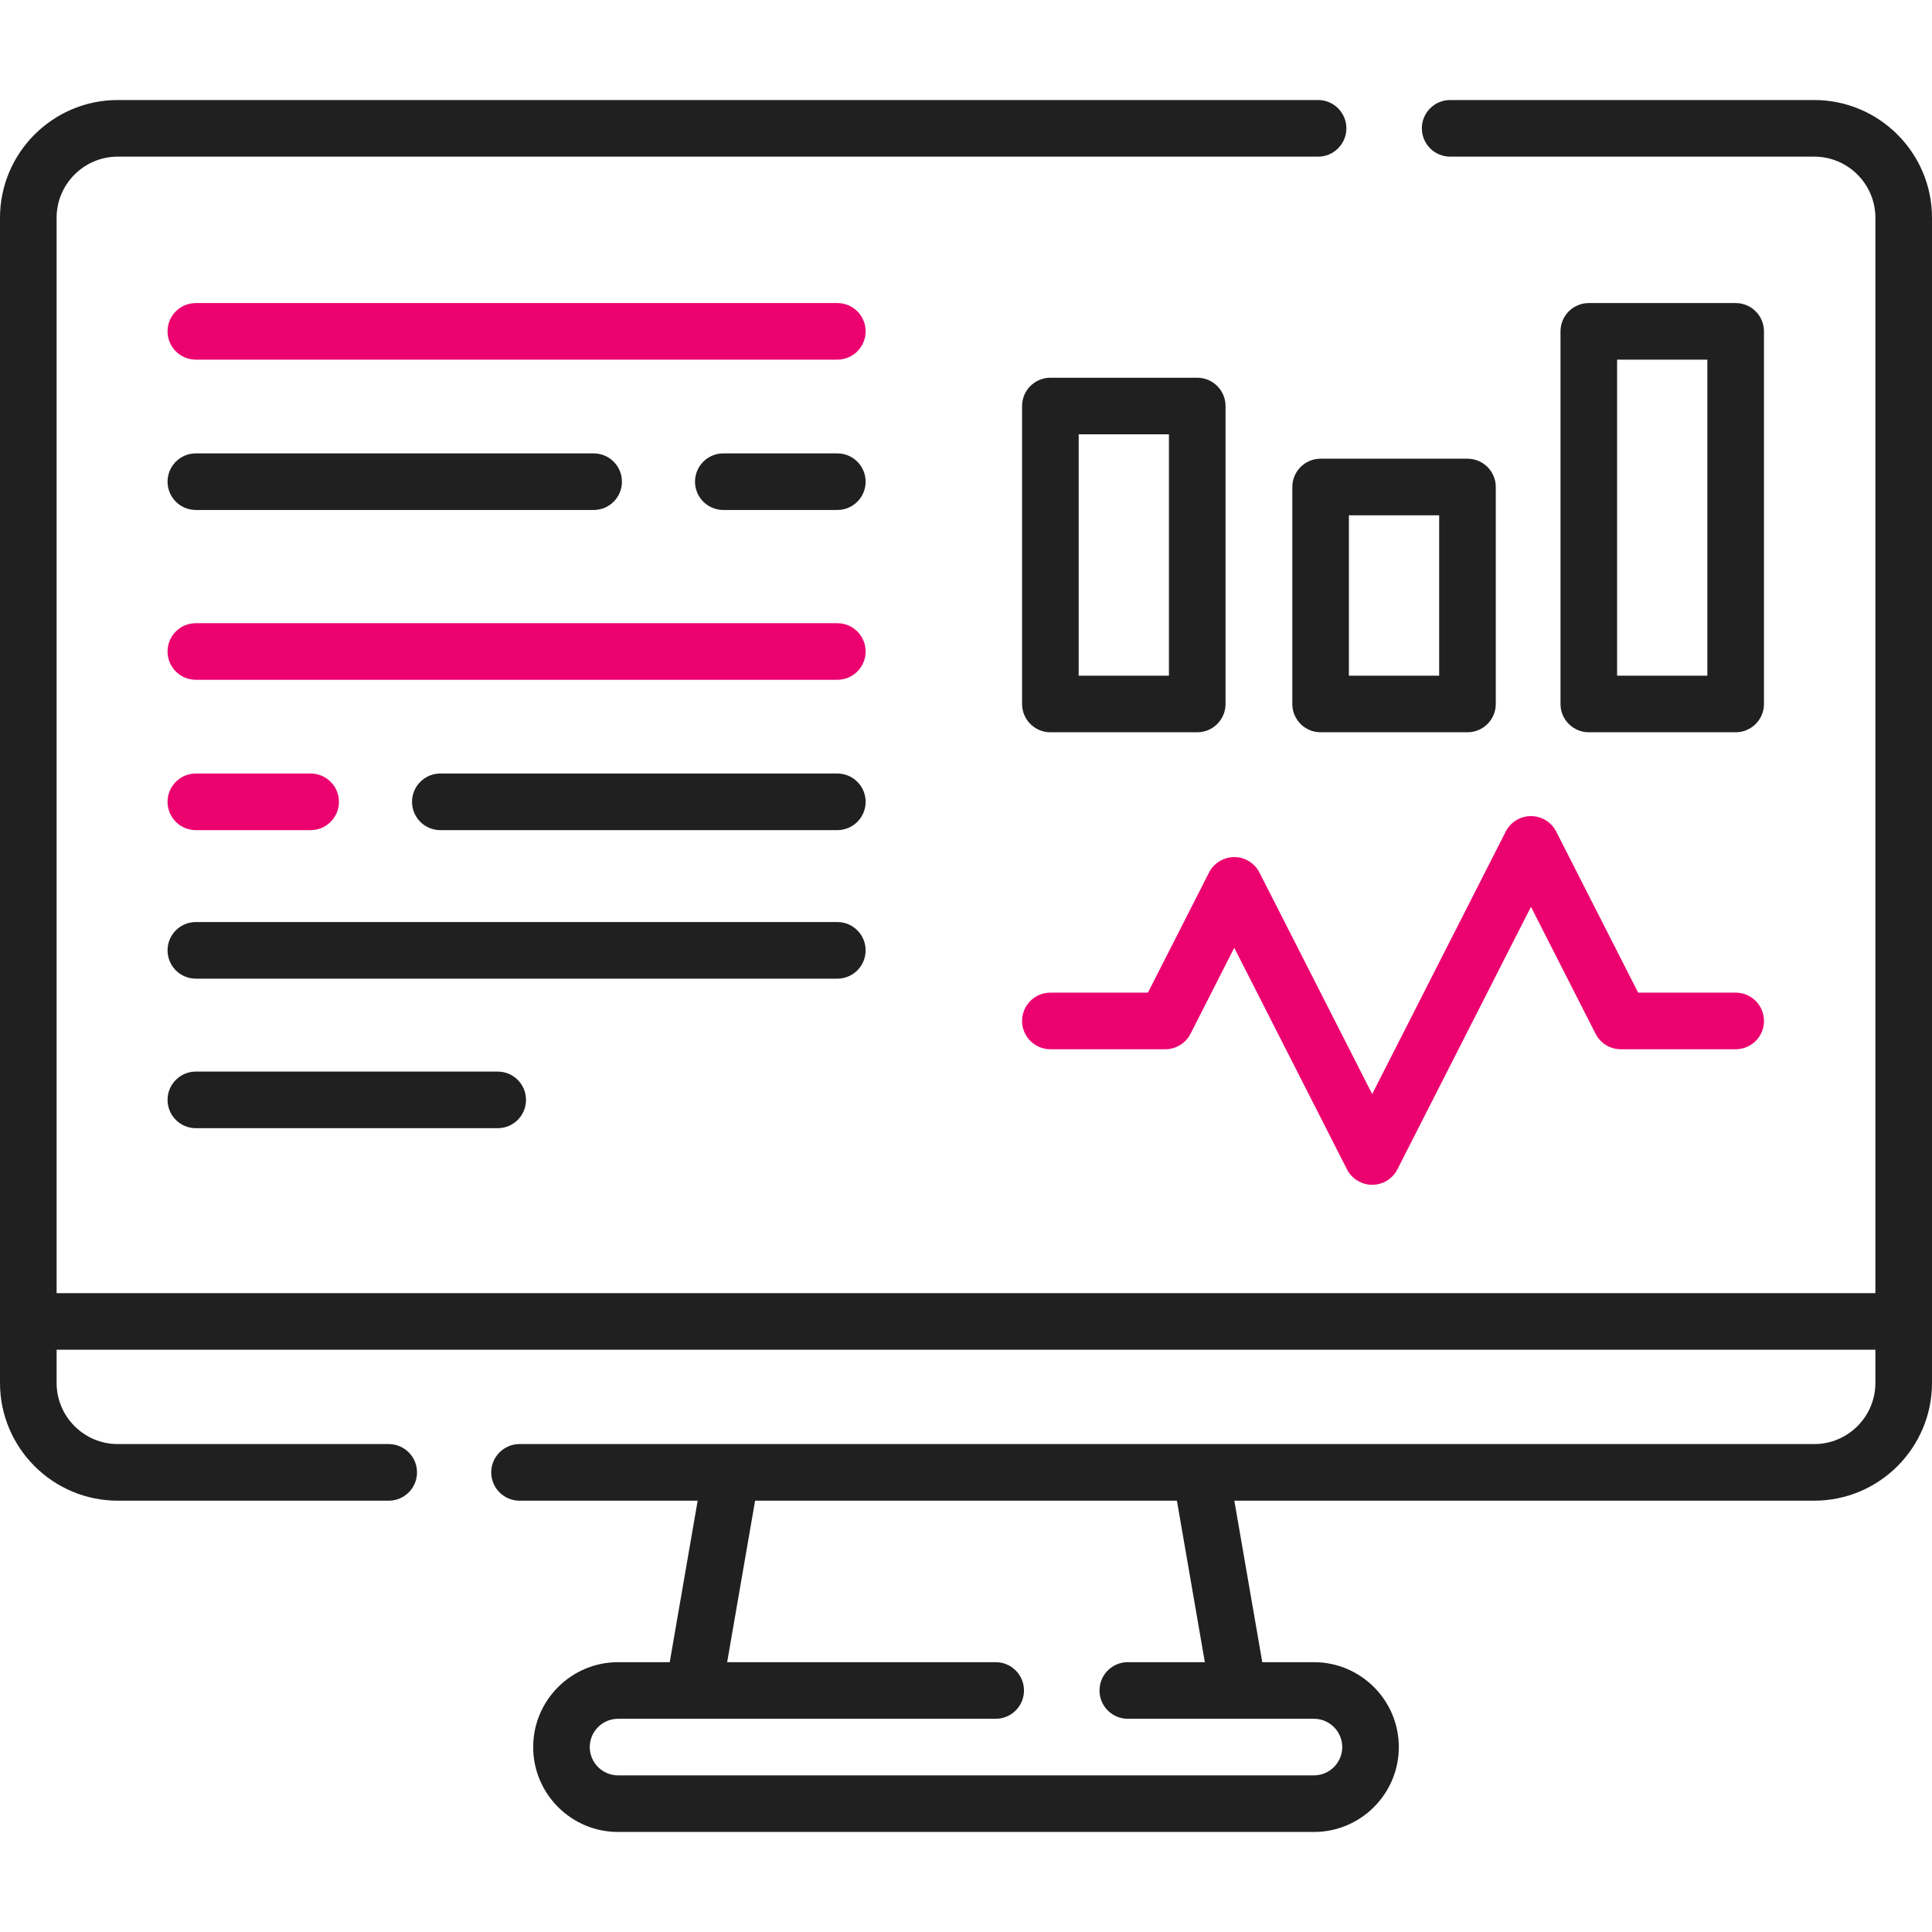
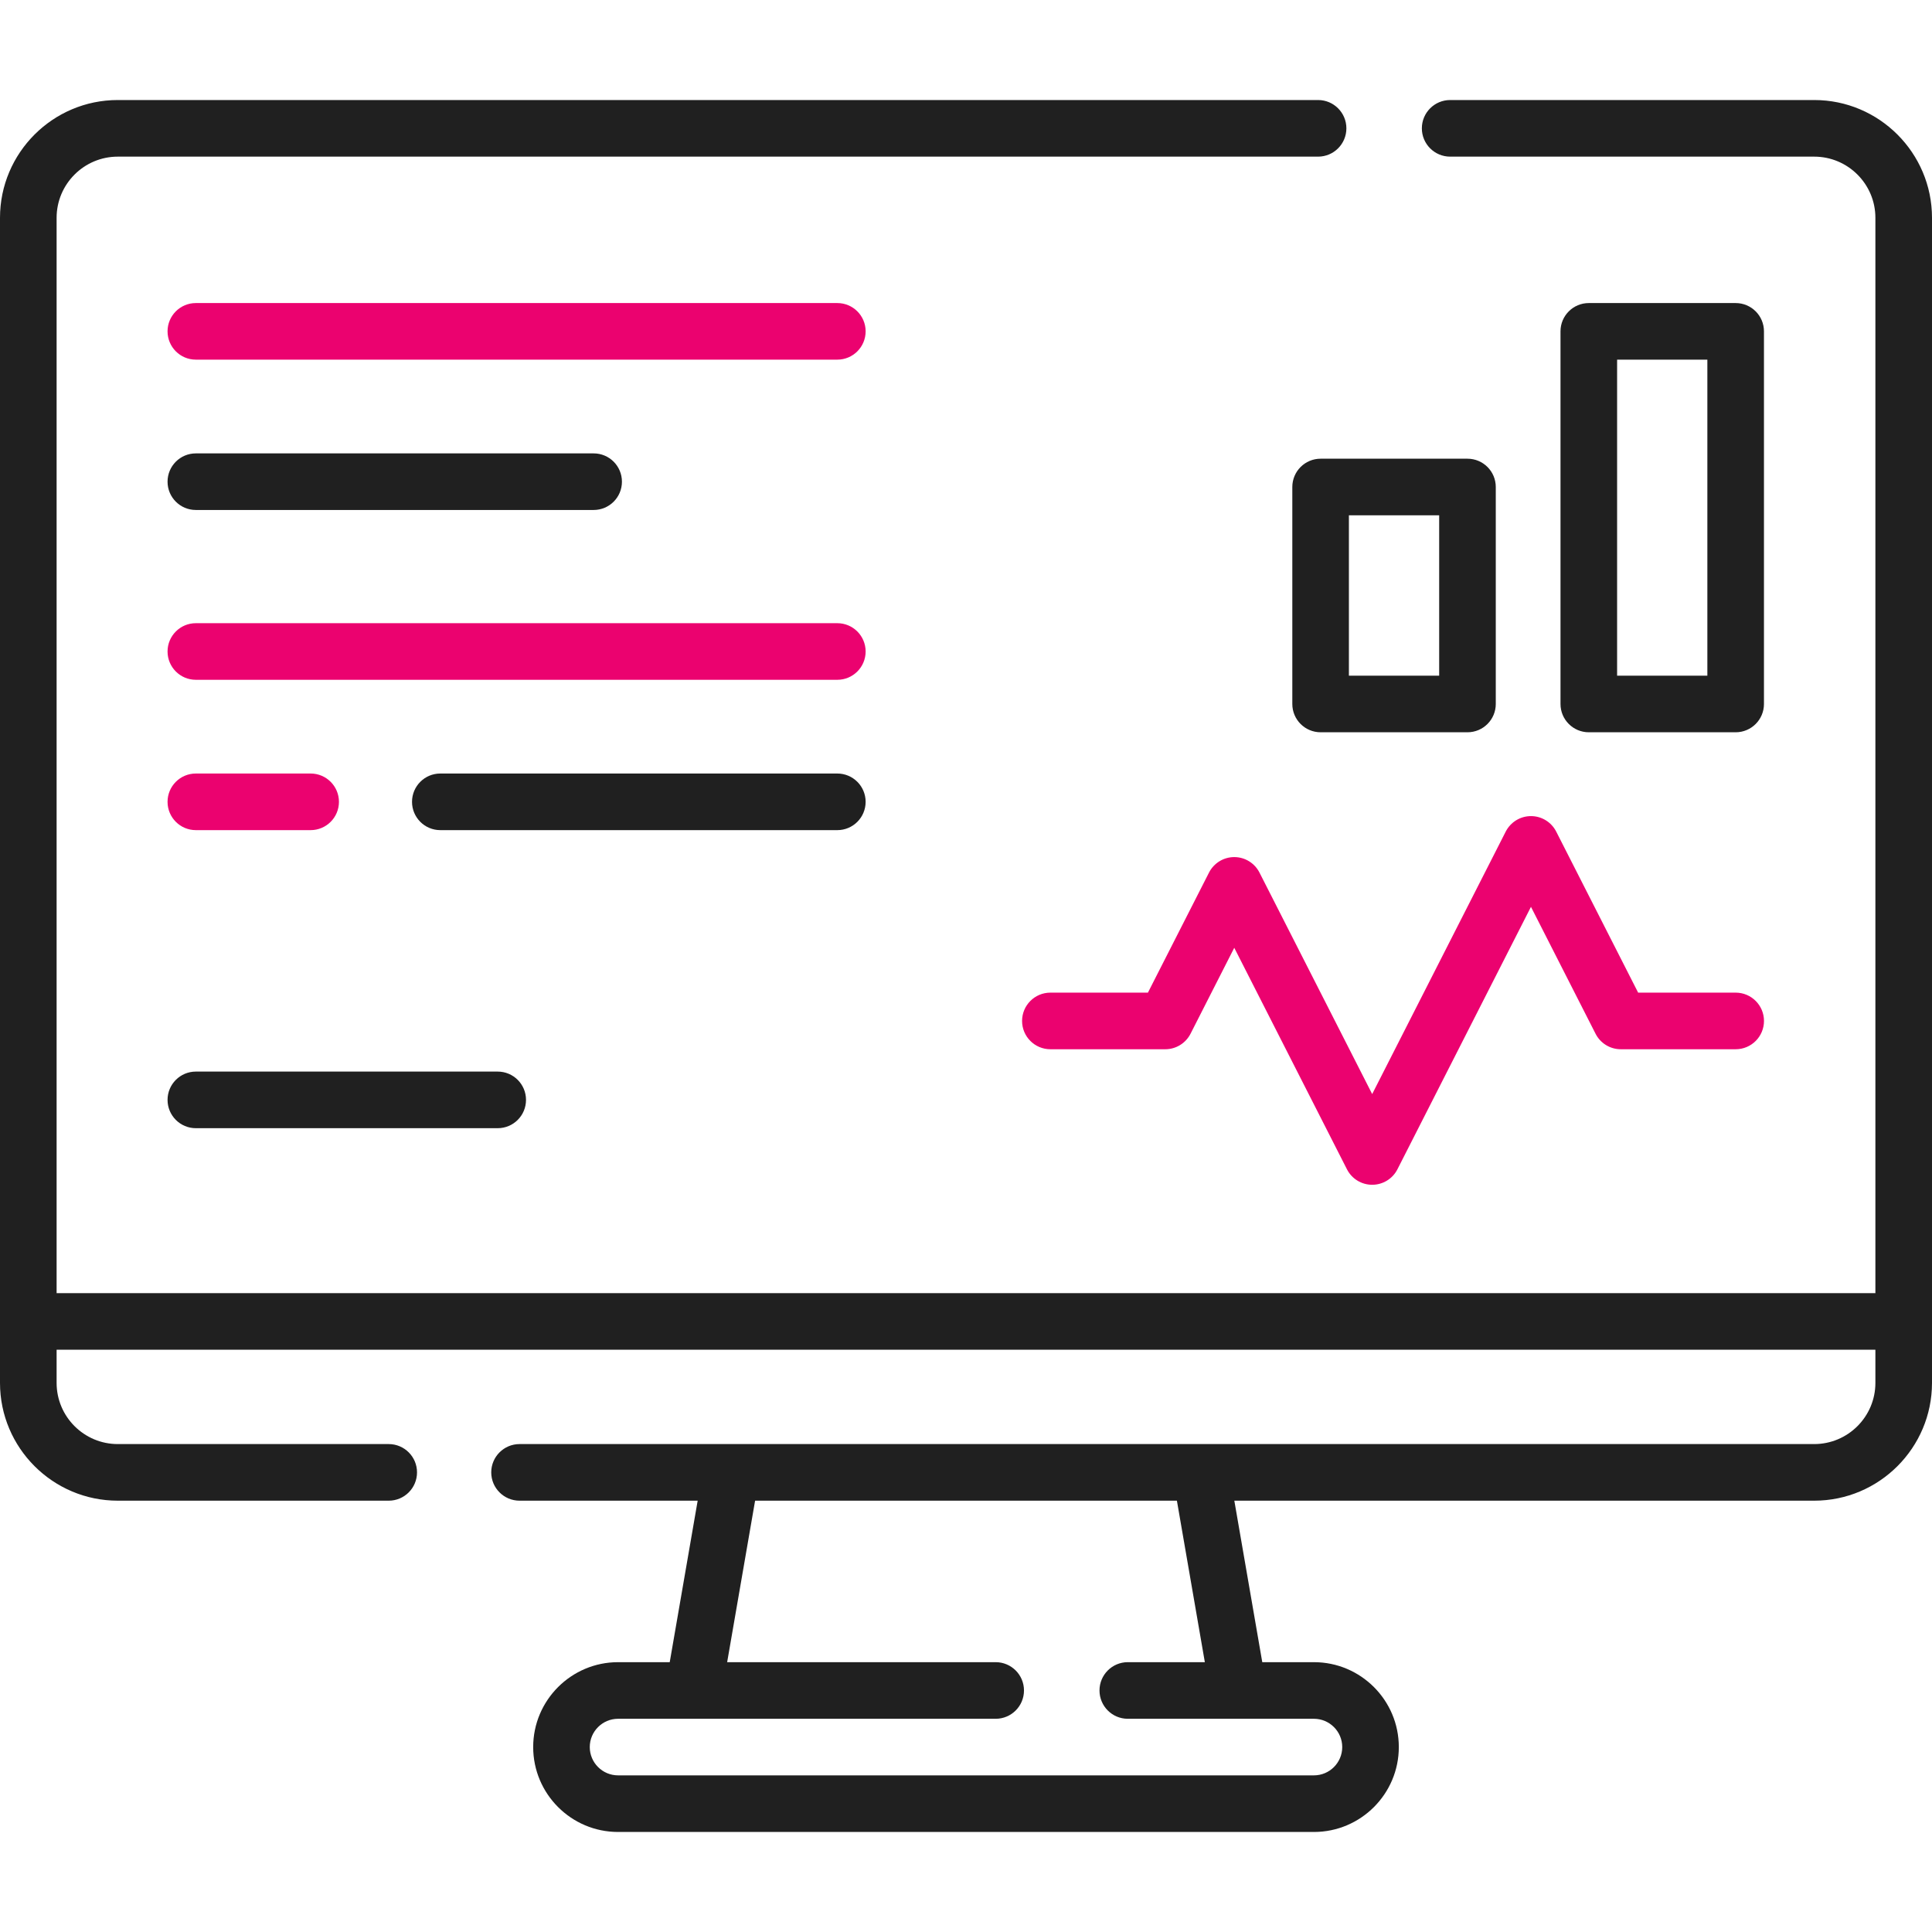
<svg xmlns="http://www.w3.org/2000/svg" width="80" height="80" viewBox="0 0 80 80" fill="none">
  <path d="M75.123 4.142H60.048C59.401 4.142 58.876 4.667 58.876 5.314C58.876 5.961 59.401 6.486 60.048 6.486H75.123C76.52 6.486 77.656 7.622 77.656 9.019V53.546H2.344V9.019C2.344 7.622 3.48 6.486 4.877 6.486H54.579C55.226 6.486 55.751 5.961 55.751 5.314C55.751 4.667 55.226 4.142 54.579 4.142H4.877C2.188 4.142 0 6.33 0 9.019V57.263C0 59.952 2.188 62.14 4.877 62.14H16.096C16.743 62.14 17.268 61.615 17.268 60.968C17.268 60.321 16.743 59.796 16.096 59.796H4.877C3.48 59.796 2.344 58.66 2.344 57.263V55.89H77.656V57.263C77.656 58.66 76.52 59.796 75.123 59.796H21.513C20.866 59.796 20.341 60.321 20.341 60.968C20.341 61.615 20.866 62.14 21.513 62.14H28.889L27.732 68.827H25.593C23.655 68.827 22.078 70.404 22.078 72.342C22.078 74.281 23.655 75.858 25.593 75.858H54.407C56.345 75.858 57.922 74.281 57.922 72.342C57.922 70.404 56.345 68.827 54.407 68.827H52.268L51.111 62.14H75.123C77.812 62.14 80 59.952 80 57.263V9.019C80 6.33 77.812 4.142 75.123 4.142ZM49.89 68.827H46.699C46.052 68.827 45.528 69.351 45.528 69.999C45.528 70.646 46.052 71.171 46.699 71.171H54.407C55.053 71.171 55.579 71.696 55.579 72.342C55.579 72.989 55.053 73.514 54.407 73.514H25.593C24.947 73.514 24.421 72.989 24.421 72.342C24.421 71.696 24.947 71.171 25.593 71.171H41.229C41.876 71.171 42.401 70.646 42.401 69.999C42.401 69.351 41.876 68.827 41.229 68.827H30.11L31.267 62.14H48.733L49.89 68.827Z" fill="#202020" />
  <path d="M63.394 33.793C62.953 33.793 62.55 34.041 62.349 34.434L56.819 45.303L52.152 36.131C51.952 35.738 51.549 35.49 51.108 35.49C50.667 35.49 50.263 35.738 50.063 36.131L47.533 41.103H43.494C42.847 41.103 42.322 41.628 42.322 42.275C42.322 42.922 42.847 43.447 43.494 43.447H48.252C48.693 43.447 49.096 43.199 49.297 42.806L51.108 39.246L55.775 48.419C55.975 48.812 56.378 49.059 56.819 49.059C57.26 49.059 57.664 48.812 57.864 48.419L63.394 37.55L66.069 42.806C66.269 43.199 66.672 43.447 67.113 43.447H71.871C72.518 43.447 73.043 42.922 73.043 42.275C73.043 41.628 72.518 41.103 71.871 41.103H67.832L64.439 34.434C64.239 34.041 63.835 33.793 63.394 33.793Z" fill="#EB026F" />
-   <path d="M43.494 30.322H49.575C50.222 30.322 50.747 29.797 50.747 29.15V16.813C50.747 16.166 50.222 15.641 49.575 15.641H43.494C42.847 15.641 42.322 16.166 42.322 16.813V29.15C42.322 29.797 42.847 30.322 43.494 30.322ZM44.666 17.985H48.403V27.978H44.666V17.985Z" fill="#202020" />
  <path d="M60.765 18.994H54.684C54.036 18.994 53.512 19.518 53.512 20.166V29.15C53.512 29.797 54.036 30.322 54.684 30.322H60.765C61.412 30.322 61.937 29.797 61.937 29.15V20.166C61.937 19.518 61.412 18.994 60.765 18.994ZM59.593 27.978H55.855V21.337H59.593V27.978Z" fill="#202020" />
  <path d="M71.87 30.322C72.517 30.322 73.042 29.797 73.042 29.15V13.72C73.042 13.073 72.517 12.549 71.87 12.549H65.789C65.142 12.549 64.617 13.073 64.617 13.72V29.15C64.617 29.797 65.142 30.322 65.789 30.322H71.87ZM66.961 14.892H70.698V27.978H66.961V14.892Z" fill="#202020" />
  <path d="M34.672 25.805H8.109C7.462 25.805 6.938 26.33 6.938 26.977C6.938 27.624 7.462 28.149 8.109 28.149H34.672C35.319 28.149 35.844 27.624 35.844 26.977C35.844 26.33 35.319 25.805 34.672 25.805Z" fill="#EB026F" />
  <path d="M8.109 34.374H12.863C13.51 34.374 14.035 33.849 14.035 33.202C14.035 32.555 13.51 32.03 12.863 32.03H8.109C7.462 32.03 6.938 32.555 6.938 33.202C6.938 33.849 7.462 34.374 8.109 34.374Z" fill="#EB026F" />
  <path d="M34.672 32.03H18.232C17.585 32.03 17.061 32.555 17.061 33.202C17.061 33.849 17.585 34.374 18.232 34.374H34.672C35.319 34.374 35.844 33.849 35.844 33.202C35.844 32.555 35.319 32.03 34.672 32.03Z" fill="#202020" />
  <path d="M34.672 12.549H8.109C7.462 12.549 6.938 13.073 6.938 13.72C6.938 14.367 7.462 14.892 8.109 14.892H34.672C35.319 14.892 35.844 14.367 35.844 13.72C35.844 13.073 35.319 12.549 34.672 12.549Z" fill="#EB026F" />
  <path d="M8.109 21.117H24.582C25.229 21.117 25.753 20.593 25.753 19.946C25.753 19.298 25.229 18.774 24.582 18.774H8.109C7.462 18.774 6.938 19.298 6.938 19.946C6.938 20.593 7.462 21.117 8.109 21.117Z" fill="#202020" />
-   <path d="M34.672 18.774H29.951C29.304 18.774 28.779 19.298 28.779 19.946C28.779 20.593 29.304 21.117 29.951 21.117H34.672C35.319 21.117 35.844 20.593 35.844 19.946C35.844 19.298 35.319 18.774 34.672 18.774Z" fill="#202020" />
-   <path d="M35.844 39.352C35.844 38.705 35.319 38.18 34.672 38.18H8.109C7.462 38.18 6.938 38.705 6.938 39.352C6.938 39.999 7.462 40.524 8.109 40.524H34.672C35.319 40.524 35.844 39.999 35.844 39.352Z" fill="#202020" />
  <path d="M8.109 44.372C7.462 44.372 6.938 44.897 6.938 45.544C6.938 46.191 7.462 46.716 8.109 46.716H20.609C21.257 46.716 21.781 46.191 21.781 45.544C21.781 44.897 21.257 44.372 20.609 44.372H8.109Z" fill="#202020" />
</svg>